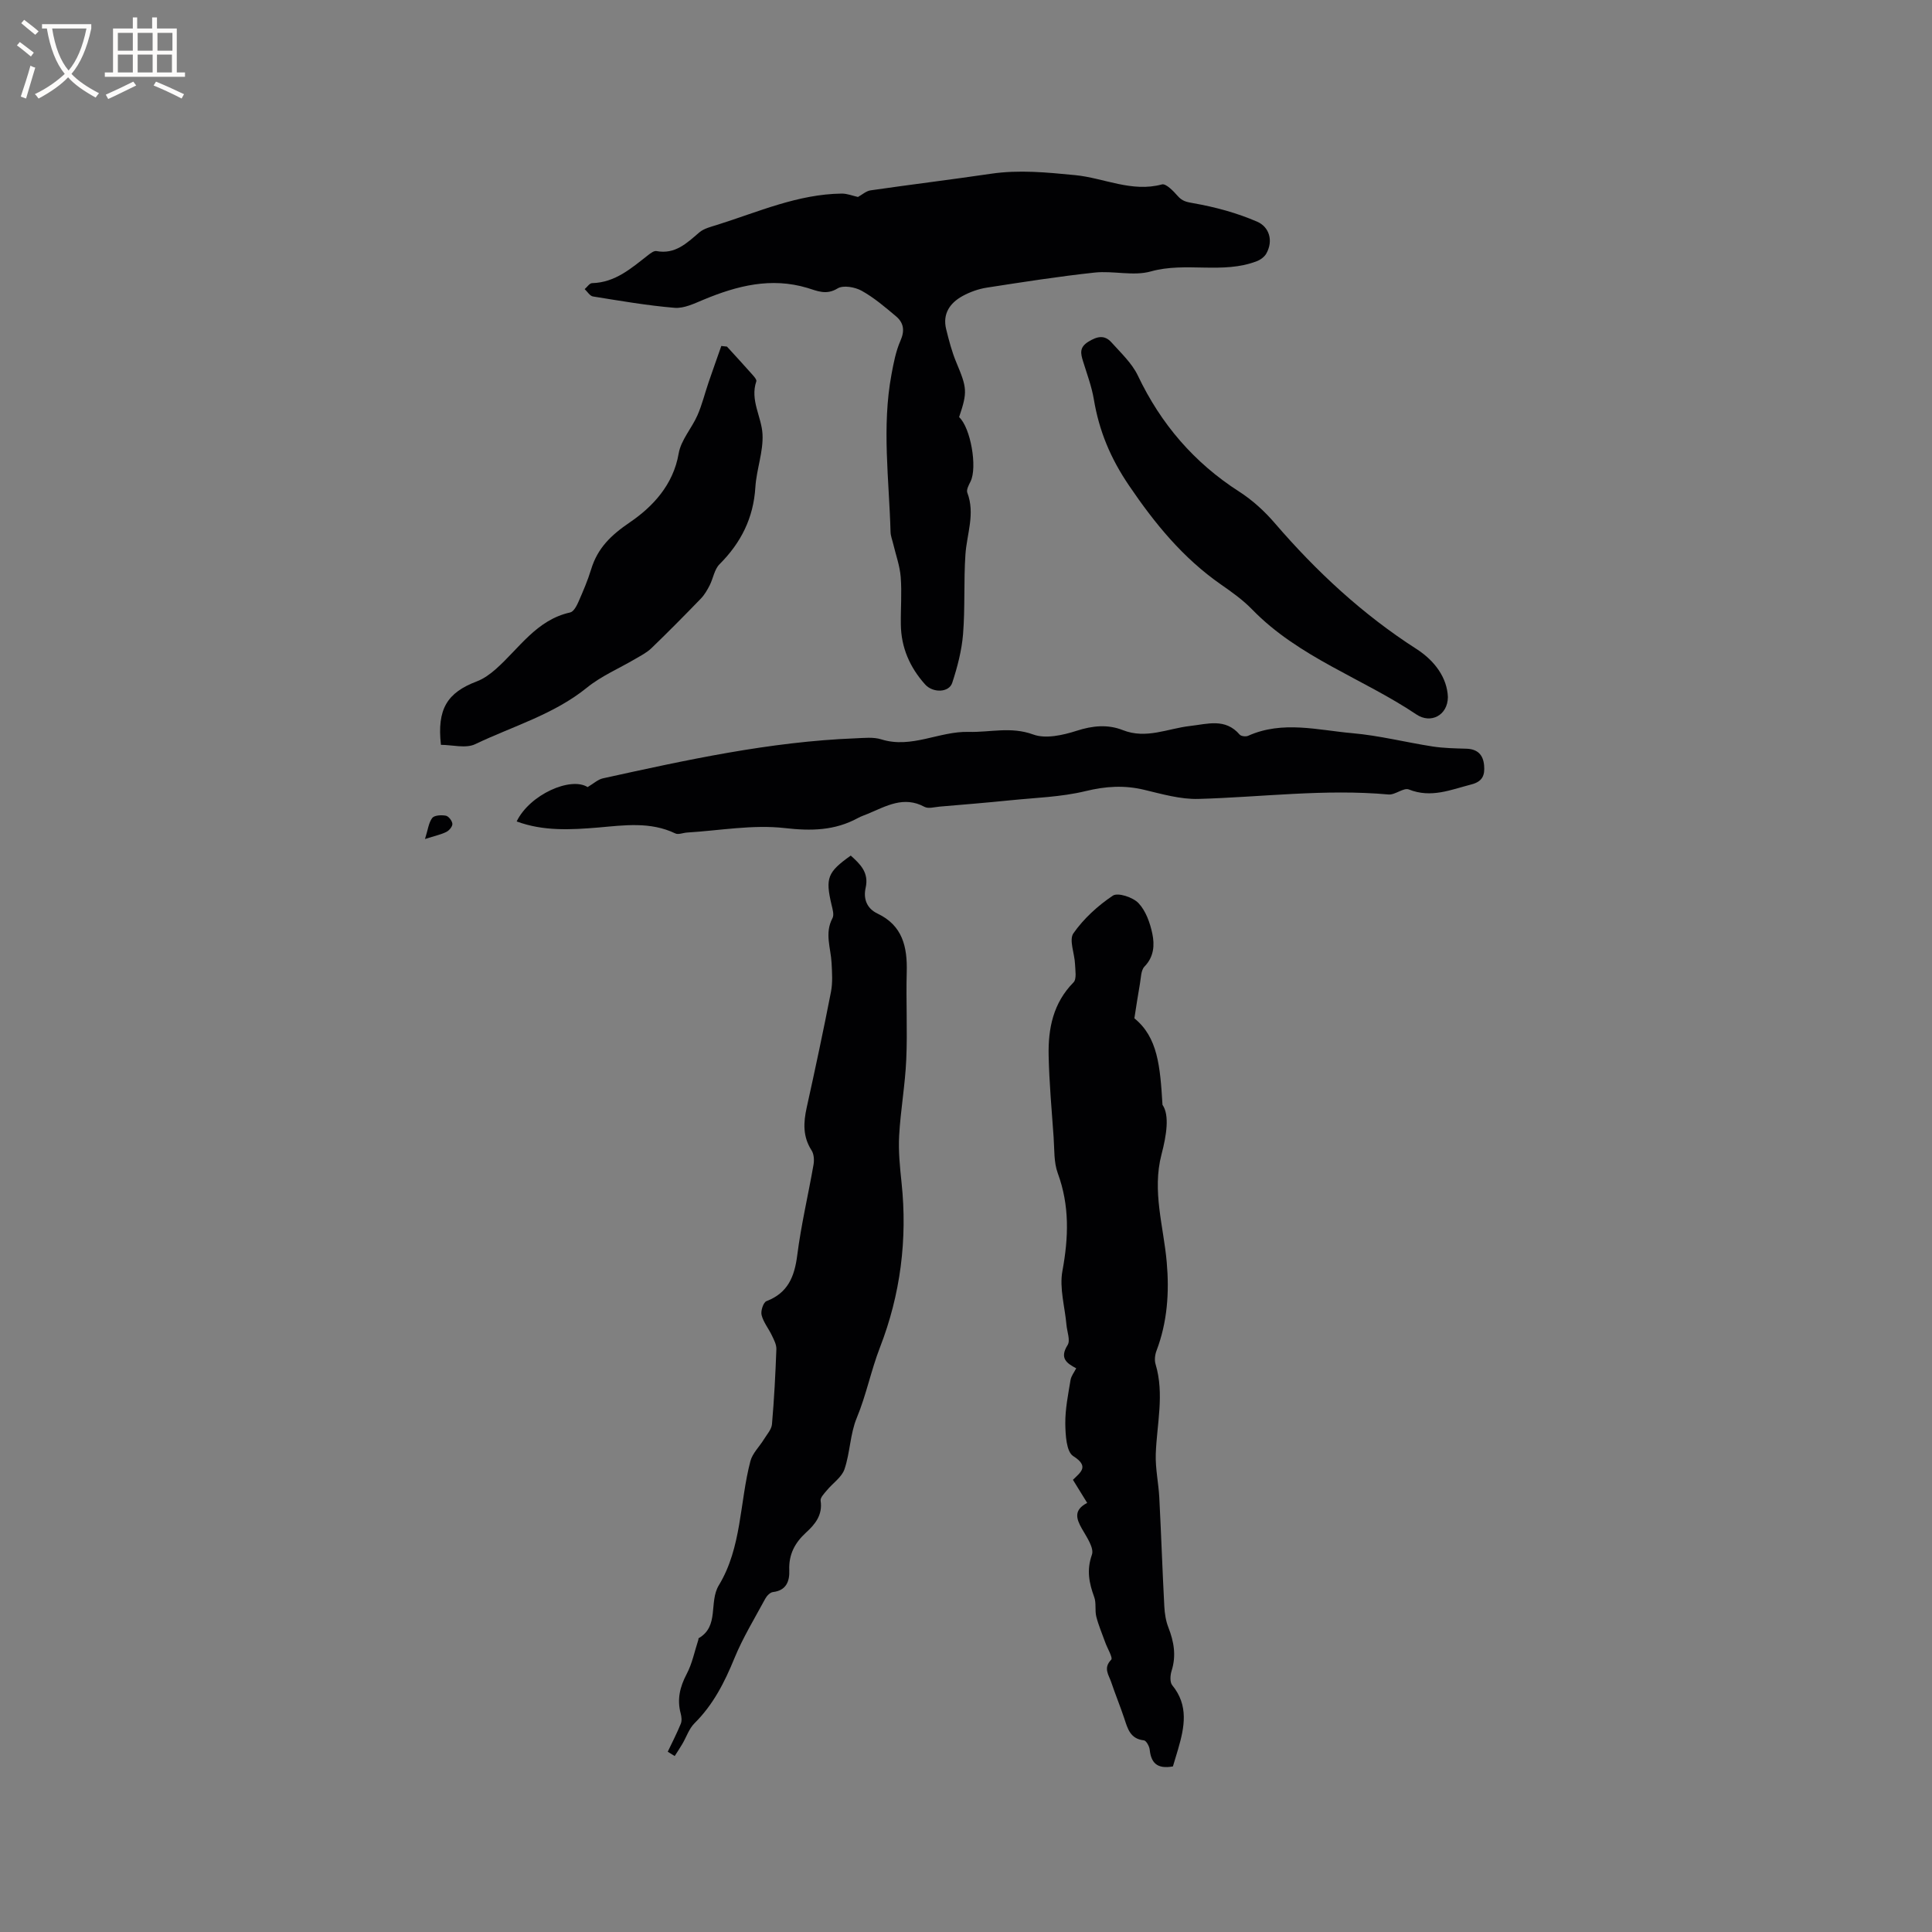
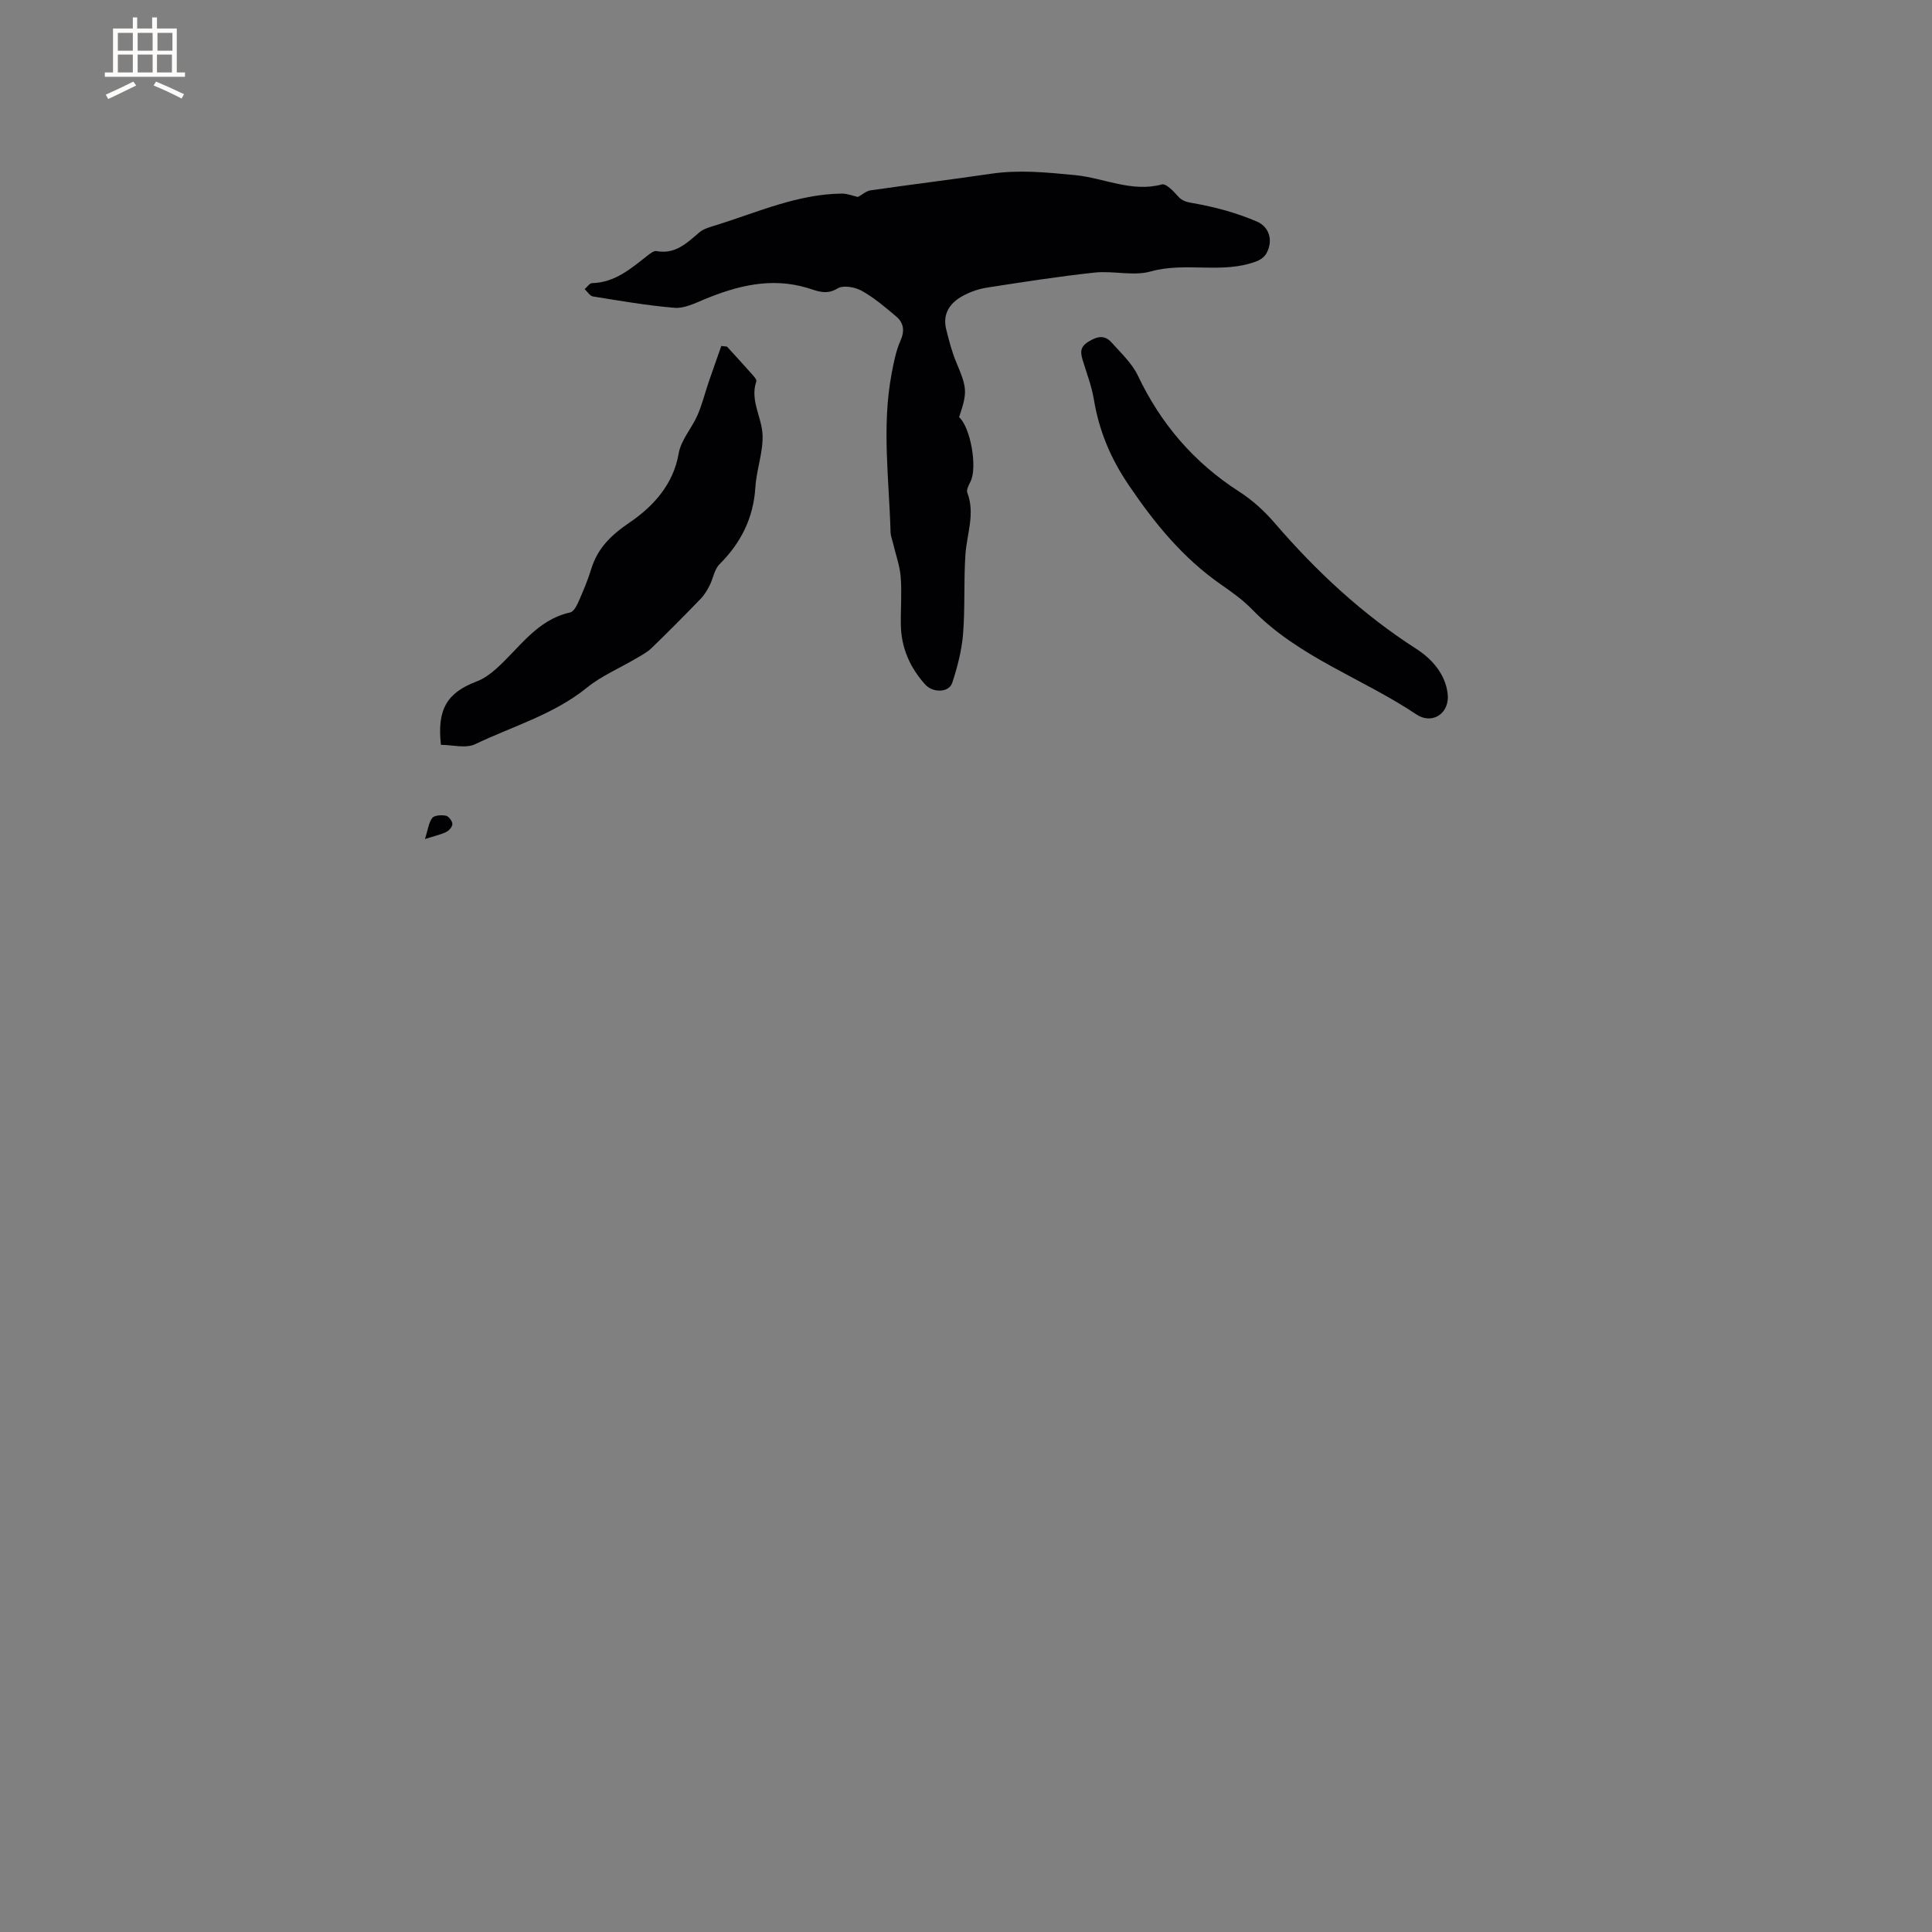
<svg xmlns="http://www.w3.org/2000/svg" enable-background="new 0 0 400 400" viewBox="0 0 400 400">
  <rect x="0" y="0" width="400" height="400" fill="#808080" stroke="none" />
  <g fill="#010103">
    <path d="m177.63 40.78c.87-.47 1.7-1.24 2.62-1.37 8.28-1.2 16.59-2.21 24.87-3.43 5.88-.87 11.57-.29 17.49.28 5.93.58 11.72 3.62 17.96 1.92.82-.22 2.35 1.35 3.23 2.36.95 1.09 1.8 1.28 3.27 1.53 4.52.79 9.06 2.02 13.26 3.85 2.37 1.04 3.38 3.83 1.85 6.57-.39.69-1.21 1.3-1.98 1.59-7.08 2.73-14.67.08-21.95 2.12-3.6 1.01-7.75-.18-11.59.23-7.47.8-14.91 1.97-22.34 3.12-1.74.27-3.51.9-5.05 1.75-2.62 1.44-4.15 3.69-3.38 6.84.58 2.35 1.19 4.72 2.13 6.95 2.19 5.23 2.32 6.05.55 11.27 2.39 2.18 3.82 10.4 2.37 13.33-.36.72-.9 1.71-.67 2.31 1.67 4.38-.11 8.56-.39 12.84-.37 5.47-.05 10.99-.49 16.46-.28 3.4-1.17 6.81-2.24 10.07-.67 2.05-4 2.14-5.62.33-3.15-3.52-4.96-7.62-5.02-12.39-.05-3.29.23-6.59-.03-9.85-.18-2.31-1.01-4.57-1.55-6.85-.19-.81-.52-1.62-.55-2.43-.3-10.89-1.83-21.79.19-32.65.44-2.37.9-4.81 1.86-6.99.94-2.12.66-3.74-.95-5.08-2.26-1.9-4.54-3.85-7.1-5.27-1.38-.76-3.8-1.19-4.96-.48-2.37 1.46-4.23.51-6.3-.11-7.49-2.23-14.49-.45-21.42 2.43-1.93.8-4.08 1.86-6.03 1.7-5.66-.47-11.28-1.45-16.9-2.35-.64-.1-1.15-.99-1.72-1.52.51-.43 1.01-1.23 1.53-1.24 4.84-.12 8.17-3.13 11.67-5.85.48-.37 1.16-.88 1.65-.79 3.88.73 6.28-1.63 8.87-3.85.98-.84 2.45-1.18 3.75-1.59 8.46-2.66 16.66-6.35 25.75-6.46 1.13-.01 2.26.46 3.36.7z" />
-     <path d="m242.84 365.72c-3.37.6-4.53-.83-4.81-3.49-.08-.7-.72-1.86-1.2-1.91-2.86-.31-3.37-2.46-4.08-4.6-.84-2.51-1.85-4.96-2.69-7.46-.5-1.49-1.7-2.9 0-4.63.39-.4-.77-2.31-1.21-3.53-.64-1.79-1.4-3.55-1.87-5.38-.33-1.3.02-2.82-.43-4.05-1.07-2.92-1.61-5.59-.48-8.79.49-1.39-1.11-3.69-2.08-5.39-1.2-2.1-1.71-3.87 1.1-5.33-1.02-1.65-1.95-3.15-2.95-4.78 1.56-1.56 3.47-2.75.06-4.91-1.43-.9-1.61-4.41-1.64-6.74-.03-3 .59-6.01 1.08-9 .14-.85.77-1.63 1.18-2.44-2.03-1.06-3.48-2.12-1.78-4.82.6-.96-.12-2.76-.24-4.17-.33-3.73-1.49-7.61-.84-11.15 1.28-6.93 1.51-13.53-.96-20.25-.84-2.28-.68-4.95-.86-7.46-.4-5.63-.91-11.27-1.03-16.91-.12-5.6.94-10.87 5.15-15.14.69-.7.36-2.52.31-3.82-.09-2.16-1.28-4.98-.33-6.34 2.13-3.05 5.06-5.72 8.17-7.8 1.04-.69 4.17.34 5.31 1.56 1.51 1.6 2.39 4.08 2.86 6.33.48 2.31.35 4.76-1.62 6.79-.75.77-.73 2.34-.95 3.57-.4 2.22-.72 4.45-1.15 7.15 4.85 3.94 5.34 9.92 5.82 17.91 1.49 2.14.84 6.29-.2 10.26-1.99 7.61.43 14.91 1.08 22.33.55 6.26.13 12.39-2.12 18.33-.32.84-.45 1.95-.19 2.79 1.86 6.22.25 12.39.04 18.59-.1 3 .57 6.01.73 9.02.39 7.51.64 15.03 1.04 22.55.08 1.46.31 2.98.84 4.33 1.15 2.95 1.66 5.85.67 8.97-.29.92-.39 2.37.13 3 3.45 4.21 2.53 8.7 1.2 13.28-.38 1.21-.73 2.41-1.06 3.53z" />
-     <path d="m138.25 362.68c.91-1.92 1.89-3.82 2.7-5.79.25-.61.16-1.46-.02-2.13-.79-2.94-.16-5.52 1.25-8.2 1.15-2.18 1.63-4.7 2.41-7.07.03-.1-.01-.27.05-.31 4.34-2.49 2.07-7.48 4.19-10.97 4.75-7.82 4.29-17.13 6.53-25.69.43-1.65 1.89-3.02 2.82-4.55.62-1.01 1.56-2.03 1.65-3.1.45-5.17.72-10.36.91-15.55.03-.94-.51-1.95-.94-2.85-.68-1.42-1.75-2.72-2.12-4.2-.22-.86.36-2.63 1.01-2.88 4.45-1.71 5.8-5.07 6.37-9.5.8-6.29 2.28-12.5 3.37-18.75.17-.96.09-2.21-.41-2.98-1.83-2.84-1.69-5.75-1-8.86 1.76-7.96 3.46-15.93 5.02-23.93.38-1.94.23-4.01.13-6-.16-3.09-1.48-6.15.18-9.26.38-.7.03-1.88-.19-2.79-1.3-5.53-.85-6.75 3.98-10.18 1.97 1.78 3.8 3.5 3.08 6.69-.5 2.21.21 4.25 2.45 5.31 5.21 2.47 6.2 6.91 6.06 12.11-.17 6.04.17 12.1-.1 18.13-.23 5.26-1.18 10.48-1.47 15.74-.18 3.24.16 6.53.5 9.77 1.24 11.71-.24 23.16-4.46 34.04-1.87 4.82-2.84 9.87-4.82 14.64-1.38 3.32-1.37 7.19-2.54 10.62-.57 1.67-2.44 2.89-3.65 4.37-.54.65-1.39 1.51-1.29 2.15.45 2.94-1.13 4.87-3.03 6.6-2.31 2.12-3.59 4.53-3.46 7.77.09 2.22-.56 4.22-3.39 4.54-.58.07-1.27.79-1.59 1.39-2.2 4.08-4.64 8.07-6.39 12.34-2.03 4.97-4.38 9.59-8.24 13.42-1.14 1.13-1.68 2.85-2.52 4.28-.5.86-1.06 1.68-1.59 2.52-.49-.31-.96-.6-1.44-.89z" />
-     <path d="m106.97 170.07c2.7-5.58 11.19-9.32 14.69-7.11 1.27-.75 2.14-1.59 3.16-1.81 17.27-3.8 34.55-7.6 52.31-8.29 1.78-.07 3.7-.3 5.34.22 6.27 1.96 11.97-1.71 18.07-1.55 4.45.12 8.77-1.15 13.38.54 2.58.95 6.15.14 8.99-.77 3.3-1.07 6.46-1.36 9.55-.14 4.85 1.92 9.3-.33 13.91-.85 3.64-.41 7.31-1.68 10.29 1.78.3.35 1.28.46 1.75.25 7.13-3.2 14.42-1.17 21.6-.54 5.57.49 11.05 1.89 16.59 2.75 2.29.35 4.63.39 6.96.46 2.33.06 3.52 1.23 3.71 3.48.17 1.99-.31 3.32-2.64 3.92-4.28 1.1-8.34 2.88-12.94 1.04-1.09-.43-2.85 1.17-4.22 1.04-13.16-1.19-26.24.55-39.35.92-3.73.1-7.54-1.01-11.23-1.89-4.12-.99-7.97-.74-12.13.27-5.07 1.23-10.42 1.37-15.66 1.91-4.85.49-9.7.89-14.56 1.3-1.05.09-2.33.48-3.13.05-4.31-2.33-7.95-.14-11.71 1.43-.68.29-1.4.51-2.05.87-4.82 2.63-9.69 2.72-15.21 2.09-6.62-.75-13.46.52-20.2.93-.82.05-1.8.49-2.43.18-5.18-2.48-10.58-1.69-15.95-1.22-5.7.47-11.36.79-16.89-1.26z" />
+     <path d="m106.97 170.07z" />
    <path d="m150.51 71.76c1.78 1.95 3.57 3.89 5.32 5.87.34.38.86.99.76 1.31-1.34 3.91 1.09 7.34 1.28 10.96s-1.25 7.3-1.48 10.98c-.39 6.36-2.97 11.49-7.42 15.94-1.07 1.07-1.31 2.93-2.04 4.37-.5.97-1.07 1.96-1.82 2.74-3.36 3.47-6.76 6.92-10.24 10.27-.95.92-2.2 1.55-3.36 2.23-3.34 1.97-7.01 3.52-9.98 5.93-6.9 5.59-15.35 7.98-23.14 11.71-1.96.94-4.76.14-7.1.14-.83-7.38 1.27-10.81 7.44-13.14 1.42-.54 2.75-1.51 3.91-2.53 4.85-4.28 8.42-10.2 15.41-11.74.69-.15 1.31-1.29 1.67-2.1.98-2.23 1.95-4.48 2.66-6.8 1.34-4.42 4.08-7.07 8.03-9.76 4.71-3.21 8.99-7.74 10.1-14.25.47-2.77 2.7-5.21 3.89-7.91.96-2.19 1.53-4.56 2.31-6.84.86-2.51 1.75-5 2.63-7.51.38.05.78.09 1.17.13z" />
    <path d="m299.77 144.31c-.03 3.82-3.56 5.59-6.5 3.62-11.18-7.5-24.39-11.82-34.04-21.76-1.9-1.96-4.19-3.59-6.45-5.16-7.85-5.47-13.66-12.57-19.04-20.5-3.84-5.66-6.18-11.3-7.27-17.82-.45-2.69-1.44-5.3-2.25-7.93-.49-1.6-.77-2.84 1.11-4.01 1.82-1.12 3.34-1.47 4.78.13 1.96 2.19 4.25 4.31 5.48 6.9 4.77 10.02 11.64 18.02 20.99 24.02 2.73 1.75 5.24 4.05 7.36 6.52 8.62 10.01 18.18 18.9 29.35 26.06 3.78 2.44 6.32 5.95 6.48 9.93z" />
    <path d="m87.99 173.71c.61-1.92.75-3.37 1.5-4.36.44-.57 1.9-.64 2.82-.47.57.11 1.3 1.06 1.35 1.68.04.55-.66 1.39-1.25 1.68-1.1.55-2.36.81-4.42 1.47z" />
  </g>
-   <path d="m6.4 11.7c-1-.8-1.9-1.6-2.9-2.3l.6-.7c.9.7 1.9 1.4 2.9 2.2zm-2.1 8.3c.7-2.1 1.4-4.2 2-6.4.2.1.6.3 1 .4-.7 2.3-1.3 4.4-1.9 6.4zm3-12.8c-1.1-.9-2.1-1.7-2.9-2.4l.6-.7c1 .8 2 1.5 3 2.4zm1.4-1.3v-.9h10.2v.9c-.9 4.2-2.3 7.3-4.1 9.4 1.3 1.4 3.2 2.7 5.7 4-.2.2-.4.5-.7.9-2.5-1.4-4.4-2.7-5.7-4.2-1.4 1.5-3.5 3-6.1 4.4 0 0 0 0-.1-.1-.3-.4-.5-.7-.7-.8 2.7-1.3 4.7-2.8 6.2-4.2-1.8-2.2-3-5.3-3.7-9.4zm9.2 0h-7.1c.6 3.8 1.7 6.7 3.4 8.7 1.7-2 2.9-4.8 3.7-8.7z" fill="#fcfbfa" />
  <path d="m31.6 3.6h.9v2.3h4.1v9.1h1.7v.9h-16.6v-.9h1.7v-9.1h4.1v-2.3h.9v2.3h3.1v-2.3zm-4 13.3.6.8c-1.9.9-3.8 1.9-5.8 2.8-.2-.3-.3-.6-.5-.9 2-.9 3.9-1.8 5.7-2.7zm-3.2-10.1v3.7h3.1v-3.7zm0 4.5v3.7h3.1v-3.7zm4.1-4.5v3.7h3.1v-3.7zm0 4.5v3.7h3.1v-3.7zm9.1 9.1c-2.1-1.1-4.1-2-5.8-2.7l.5-.8c2.2.9 4.1 1.8 5.8 2.6zm-1.9-13.6h-3.1v3.7h3.1zm-3.2 4.5v3.7h3.1v-3.7z" fill="#fcfbfa" />
</svg>